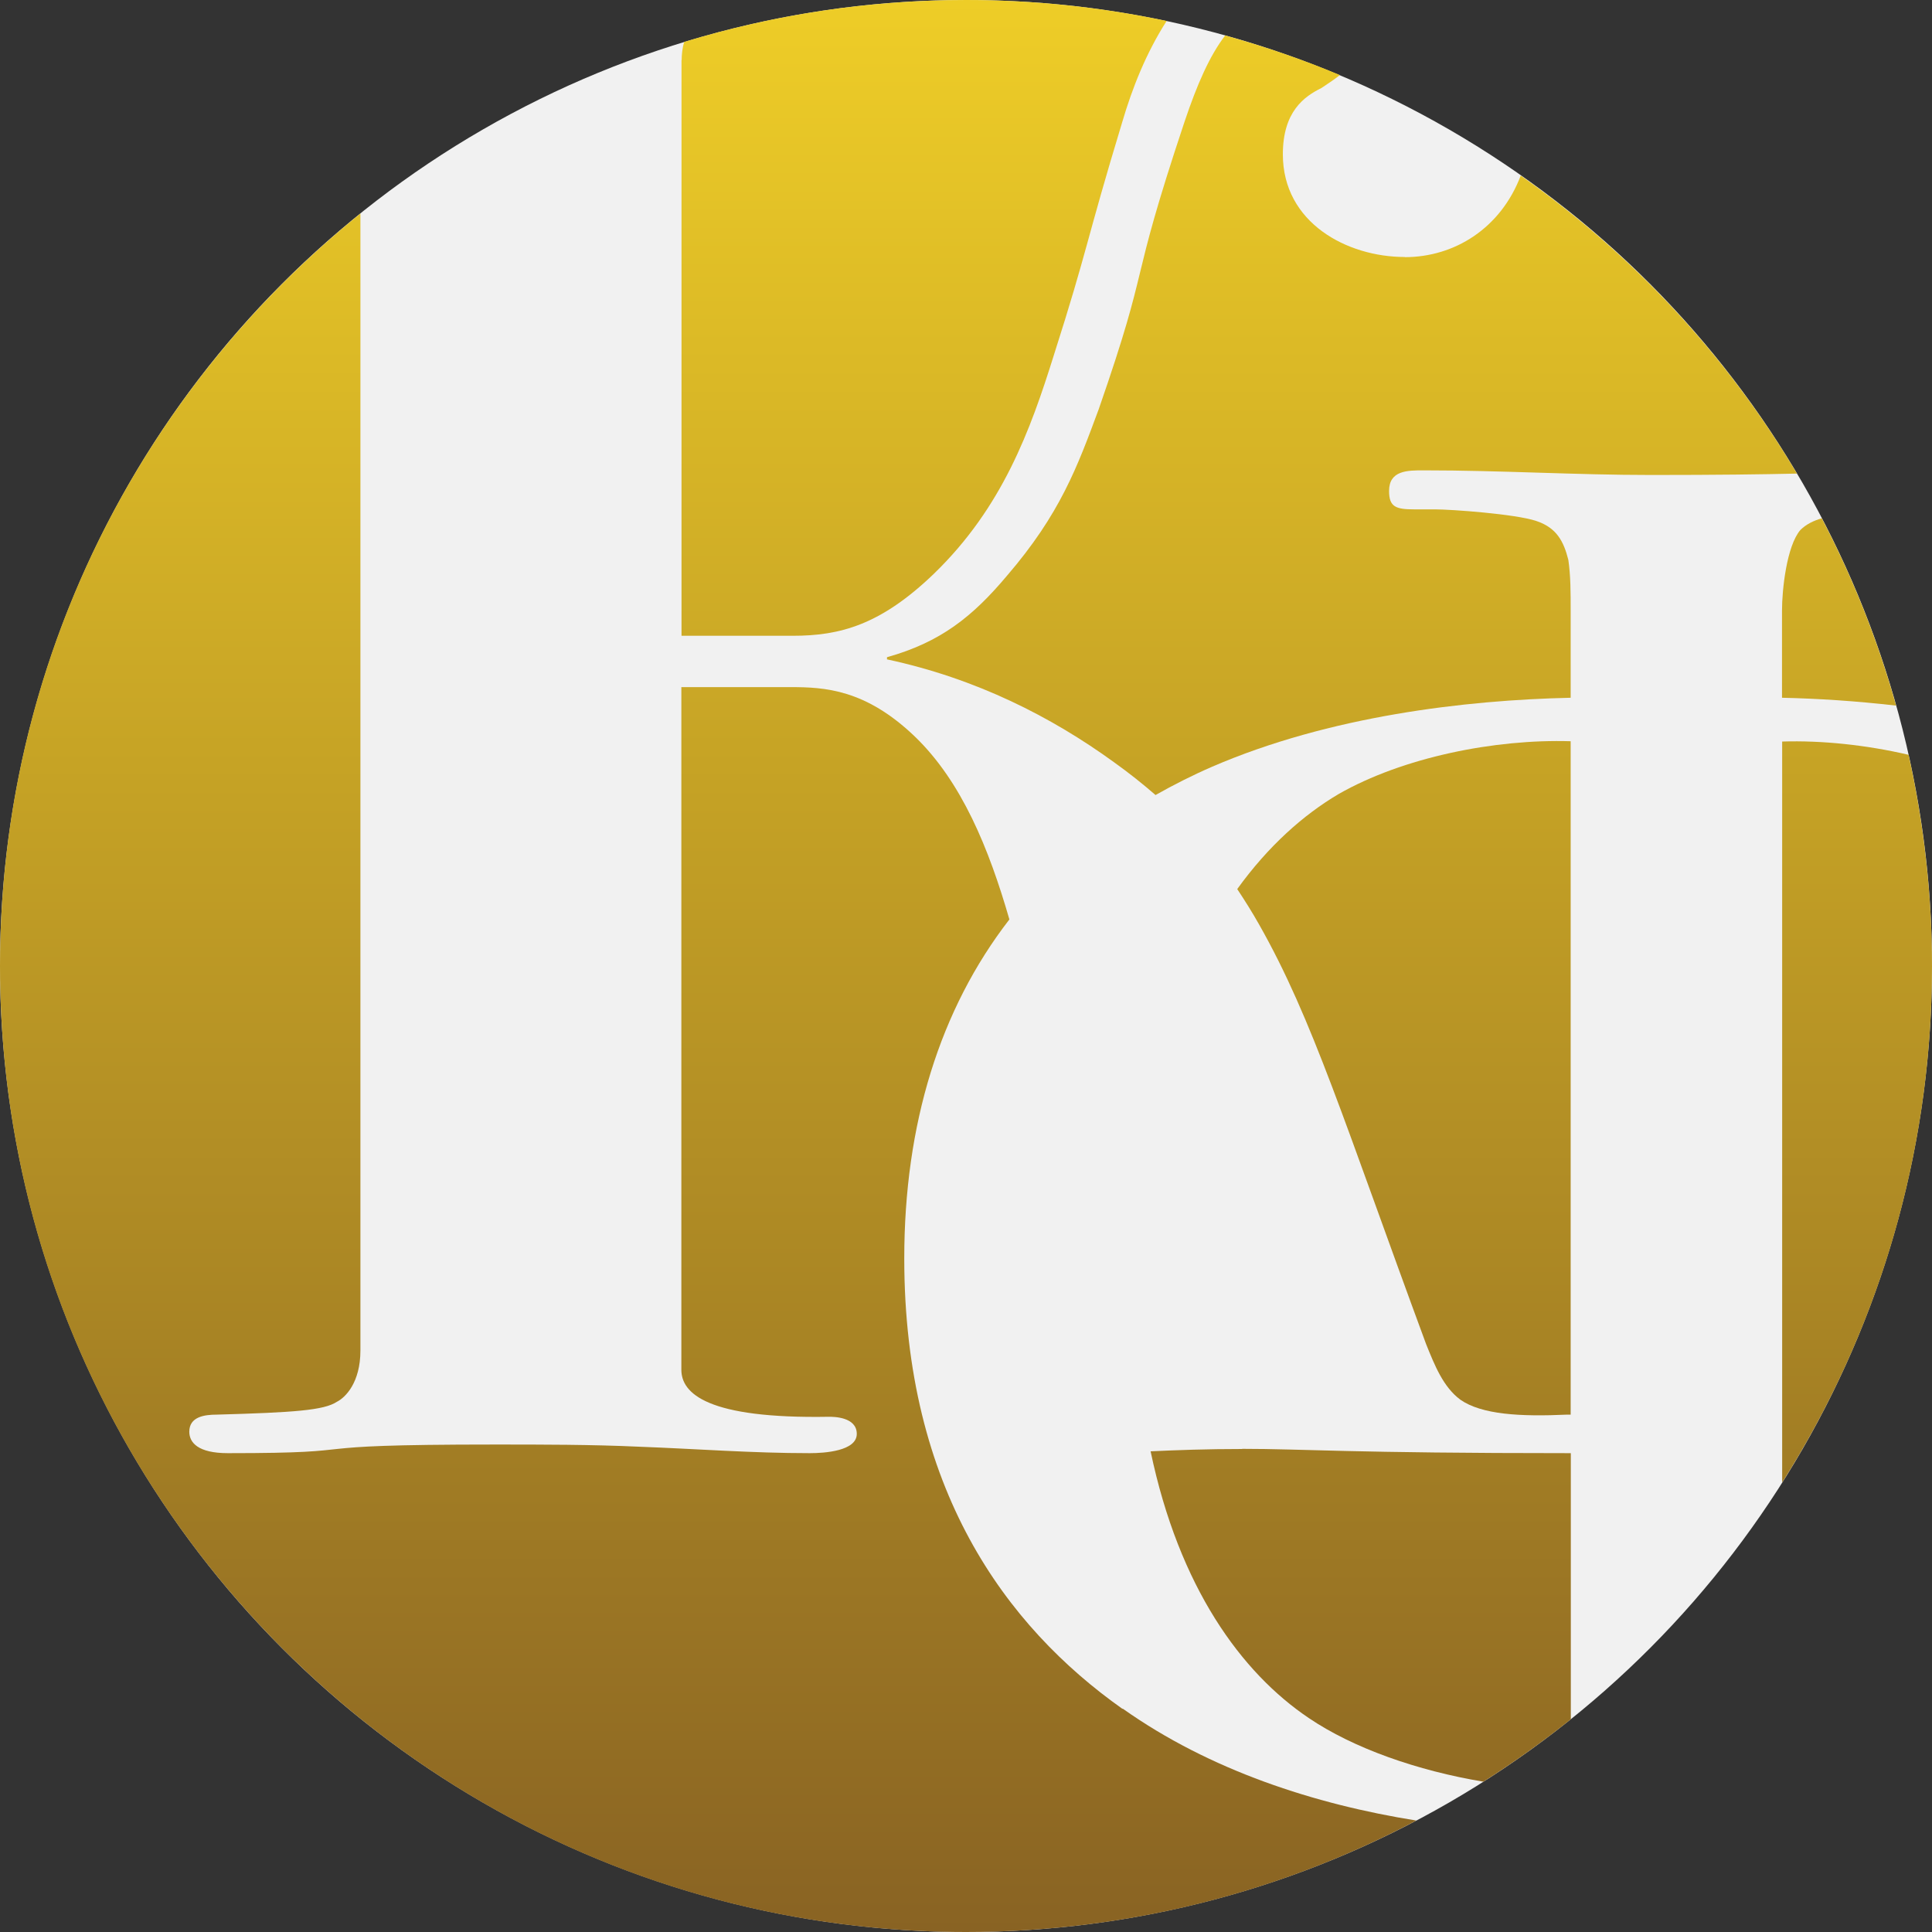
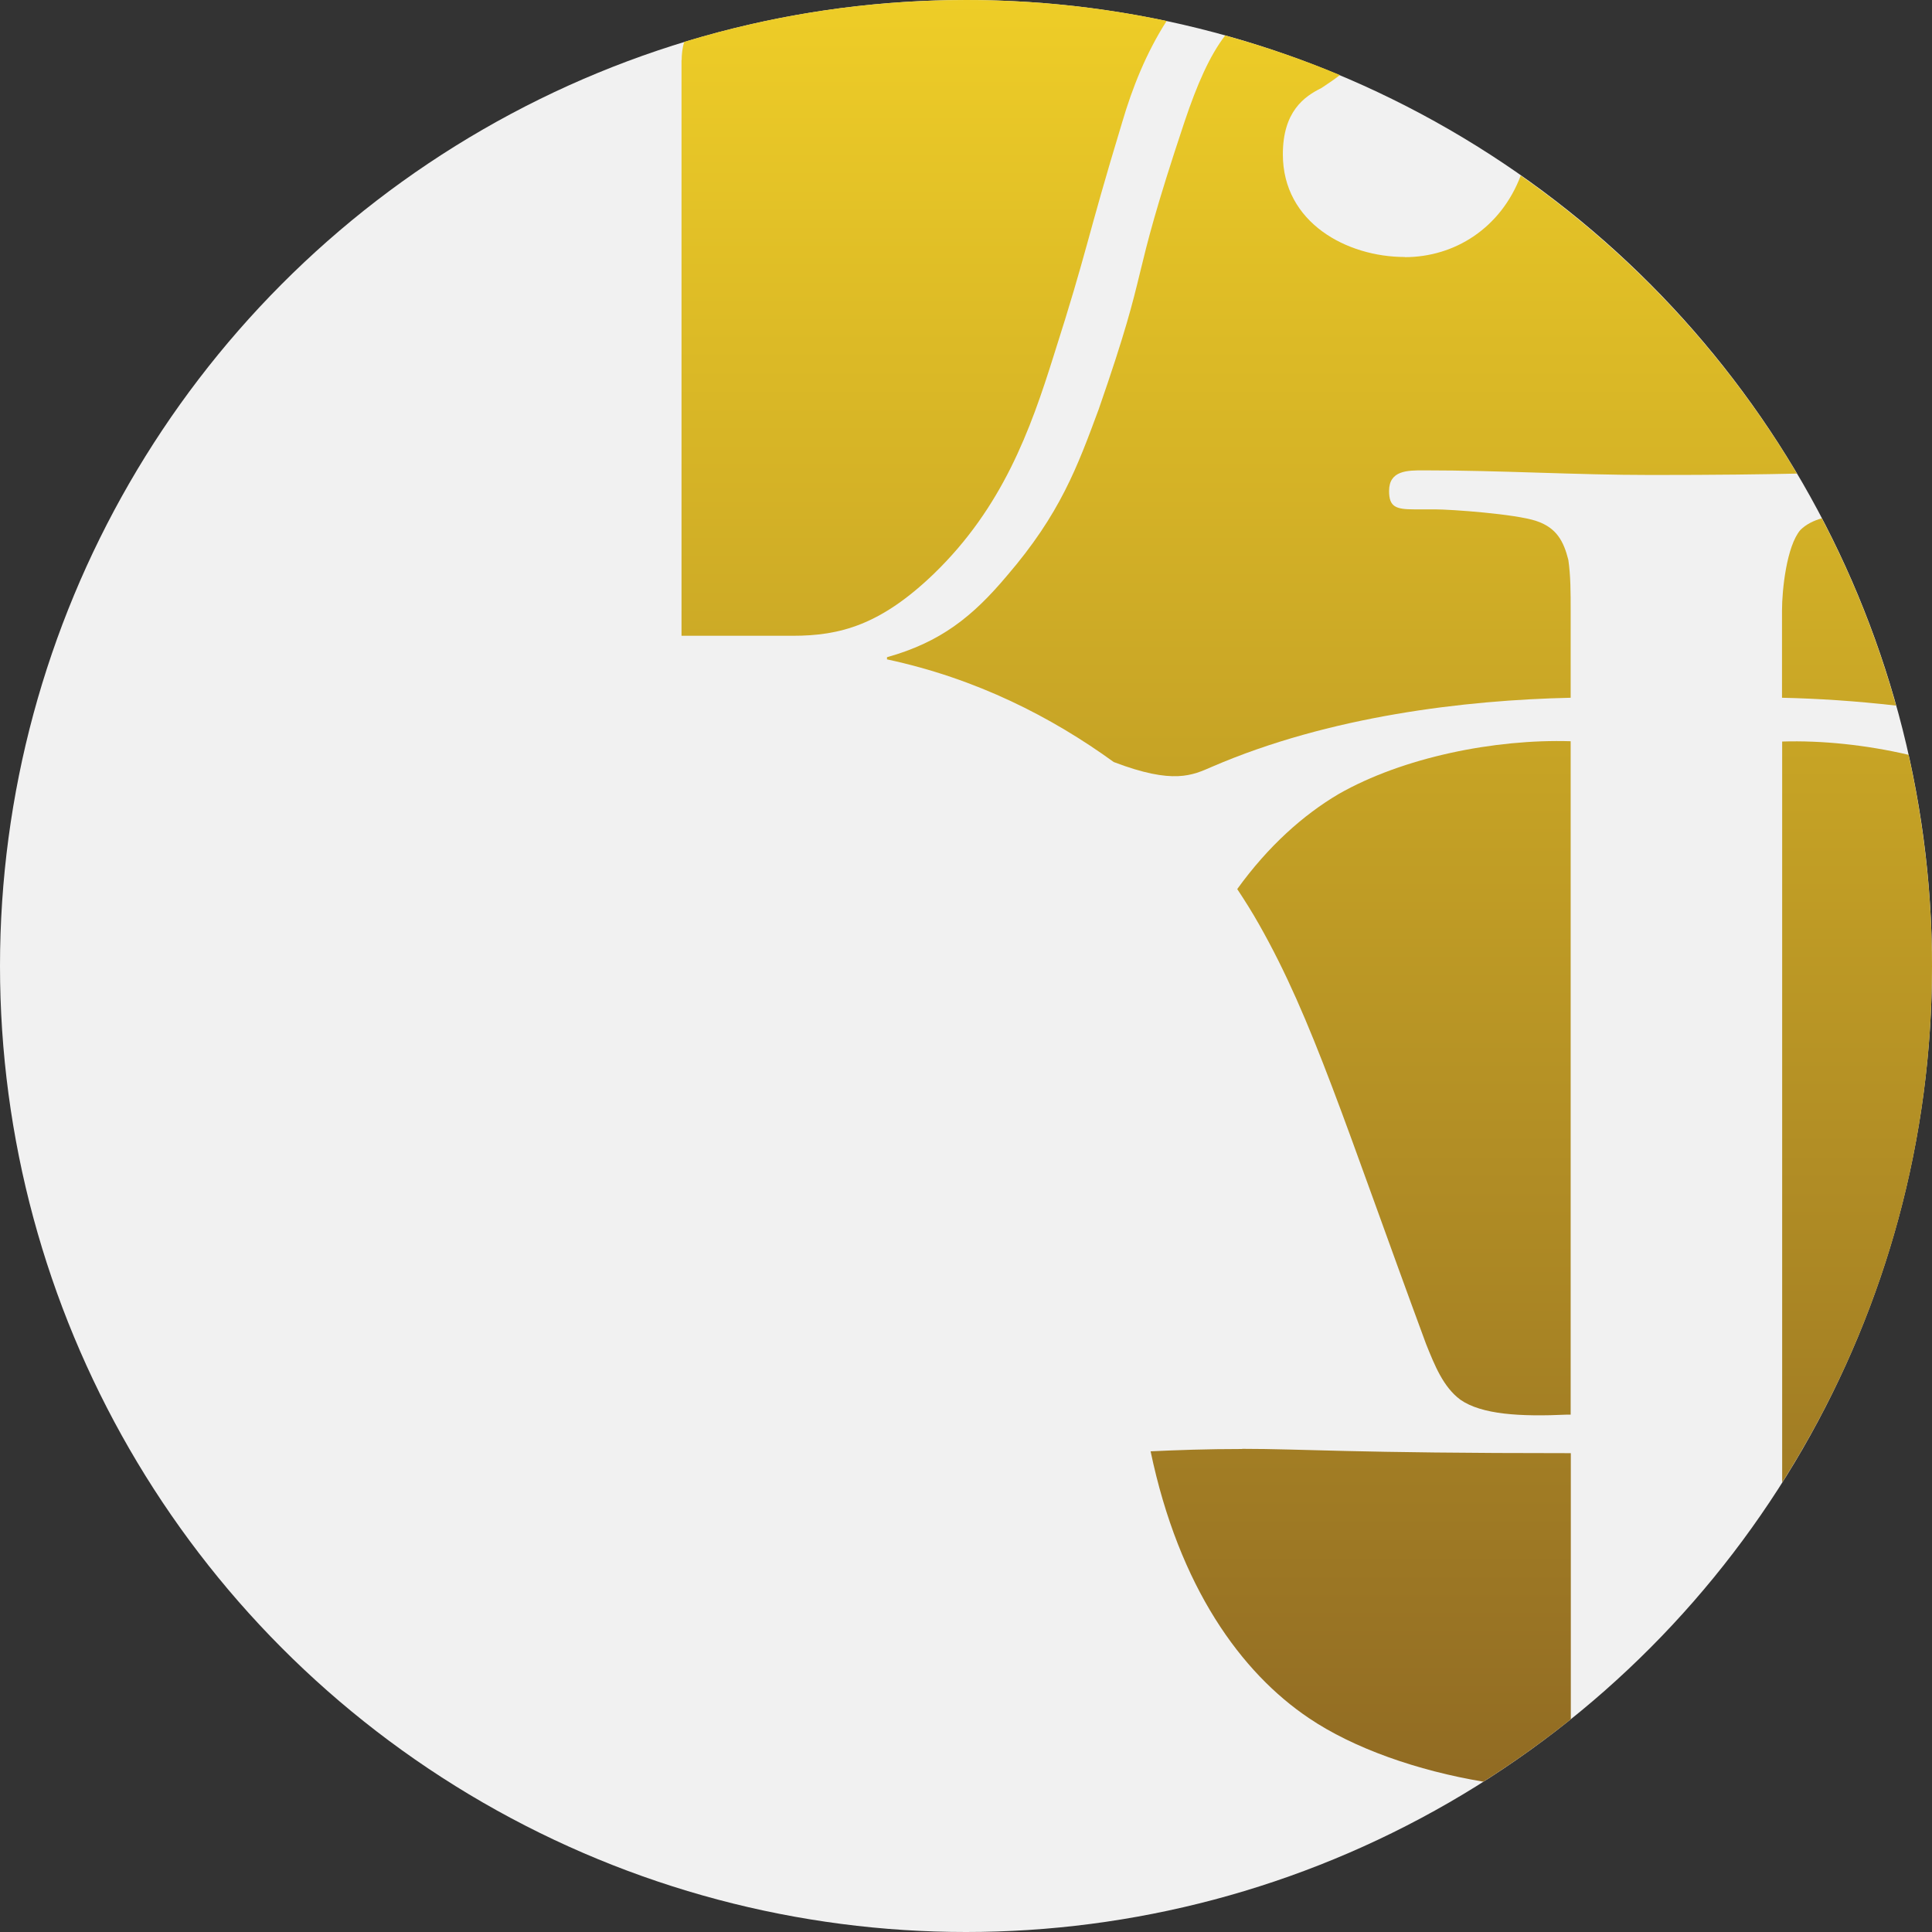
<svg xmlns="http://www.w3.org/2000/svg" width="220" height="220" viewBox="0 0 220 220" fill="none">
  <rect x="0" y="0" width="220" height="220" fill="#333333" stroke="none" />
  <circle cx="110" cy="110" r="110" fill="#F1F1F1" />
  <path d="M202.92 79.454C206.94 79.542 211.346 79.823 215.91 80.35C213.821 72.889 210.977 65.744 207.449 59.02C206.519 59.283 205.659 59.705 205.009 60.354C203.447 62.18 202.92 67.166 202.92 69.518V79.454Z" fill="url(#paint0_linear_343_10)" />
  <path d="M202.92 168.845C213.716 151.834 220 131.663 220 110.018C220 101.749 219.052 93.691 217.332 85.95C212.505 84.826 207.467 84.299 202.938 84.44V168.862L202.92 168.845Z" fill="url(#paint1_linear_343_10)" />
  <path d="M162.389 153.045C163.372 155.485 164.337 157.925 166.286 159.382C168.726 161.085 173.114 161.331 178.468 161.085C178.608 161.085 178.714 161.085 178.854 161.085V84.405C170.218 84.141 159.756 86.23 152.418 90.426C148.434 92.778 144.431 96.325 140.886 101.24C141.746 102.539 142.588 103.873 143.378 105.278C149.469 116.004 153.121 127.941 162.389 153.045Z" fill="url(#paint2_linear_343_10)" />
  <path d="M141.447 165C137.41 165 134.075 165.123 131.021 165.263C134.268 180.764 141.36 190.472 149.031 195.634C154.104 199.074 161.423 201.637 168.919 202.884C172.377 200.689 175.695 198.319 178.872 195.774V165.474C153.63 165.474 148.504 164.982 141.447 164.982V165Z" fill="url(#paint3_linear_343_10)" />
-   <path d="M159.966 29.264C153.384 29.264 146.081 25.367 146.081 17.573C146.081 12.692 148.521 10.989 150.47 10.024C151.032 9.638 151.822 9.146 152.576 8.549C148.363 6.776 143.993 5.284 139.516 4.038C137.761 6.32 136.322 9.568 134.865 13.921C128.282 33.653 131.214 29.036 125.122 46.574C122.682 53.157 120.734 58.511 114.643 65.586C110.746 70.22 107.095 73.134 101.004 74.837V75.083C111.237 77.277 119.769 81.666 126.825 86.775C128.545 88.004 130.108 89.25 131.582 90.531C133.636 89.373 135.777 88.284 138.042 87.301C151.383 81.543 166.83 79.718 178.854 79.454V69.518C178.854 67.429 178.854 65.586 178.591 63.76C178.064 61.671 177.274 60.091 174.922 59.319C172.57 58.529 165.232 58.002 163.407 58.002H161.055C158.966 58.002 158.176 57.739 158.176 55.913C158.176 53.56 160.265 53.56 162.108 53.56C171.008 53.56 179.381 54.087 188.017 54.087C195.583 54.087 200.726 54.017 204.623 53.929C196.654 40.499 185.893 28.931 173.167 19.995C170.902 25.982 165.636 29.282 159.966 29.282V29.264Z" fill="url(#paint4_linear_343_10)" />
-   <path d="M127.826 194.598C114.485 185.171 102.97 169.477 102.97 143.302C102.97 128.047 107.007 114.951 114.941 104.698C112.607 96.623 109.517 89.004 104.146 83.843C98.546 78.489 93.912 78.243 90.015 78.243H77.587V155.977C77.587 158.663 80.519 161.577 94.404 161.331C94.895 161.331 97.563 161.331 97.563 163.28C97.563 165.228 93.912 165.474 92.209 165.474C85.627 165.474 79.29 164.982 72.725 164.737C67.371 164.491 61.754 164.491 56.4 164.491C31.79 164.491 43.48 165.474 25.944 165.474C22.539 165.474 21.556 164.263 21.556 163.034C21.556 161.331 23.259 161.085 24.716 161.085C33.492 160.839 36.898 160.594 38.355 159.628C39.338 159.137 41.041 157.434 41.041 153.782V24.314C16.026 44.484 0 75.364 0 110C0 170.758 49.256 220 110.009 220C128.528 220 145.976 215.401 161.283 207.308C149.733 205.464 137.779 201.602 127.843 194.563L127.826 194.598Z" fill="url(#paint5_linear_343_10)" />
+   <path d="M159.966 29.264C153.384 29.264 146.081 25.367 146.081 17.573C146.081 12.692 148.521 10.989 150.47 10.024C151.032 9.638 151.822 9.146 152.576 8.549C148.363 6.776 143.993 5.284 139.516 4.038C137.761 6.32 136.322 9.568 134.865 13.921C128.282 33.653 131.214 29.036 125.122 46.574C122.682 53.157 120.734 58.511 114.643 65.586C110.746 70.22 107.095 73.134 101.004 74.837V75.083C111.237 77.277 119.769 81.666 126.825 86.775C133.636 89.373 135.777 88.284 138.042 87.301C151.383 81.543 166.83 79.718 178.854 79.454V69.518C178.854 67.429 178.854 65.586 178.591 63.76C178.064 61.671 177.274 60.091 174.922 59.319C172.57 58.529 165.232 58.002 163.407 58.002H161.055C158.966 58.002 158.176 57.739 158.176 55.913C158.176 53.56 160.265 53.56 162.108 53.56C171.008 53.56 179.381 54.087 188.017 54.087C195.583 54.087 200.726 54.017 204.623 53.929C196.654 40.499 185.893 28.931 173.167 19.995C170.902 25.982 165.636 29.282 159.966 29.282V29.264Z" fill="url(#paint4_linear_343_10)" />
  <path d="M77.605 6.846V72.397H90.278C95.632 72.397 100.267 71.186 106.358 65.322C114.151 57.774 117.329 48.996 119.997 40.464C123.894 28.281 123.648 27.544 127.791 13.904C128.914 10.077 130.494 6.056 132.846 2.387C125.474 0.825 117.838 0 110.009 0C98.827 0 88.049 1.685 77.903 4.775C77.692 5.512 77.622 6.232 77.622 6.846H77.605Z" fill="url(#paint6_linear_343_10)" />
  <defs>
    <linearGradient id="paint0_linear_343_10" x1="105.225" y1="0" x2="105.225" y2="220" gradientUnits="userSpaceOnUse">
      <stop stop-color="#EECD27" />
      <stop offset="1" stop-color="#896323" />
    </linearGradient>
    <linearGradient id="paint1_linear_343_10" x1="105.225" y1="0" x2="105.225" y2="220" gradientUnits="userSpaceOnUse">
      <stop stop-color="#EECD27" />
      <stop offset="1" stop-color="#896323" />
    </linearGradient>
    <linearGradient id="paint2_linear_343_10" x1="105.225" y1="0" x2="105.225" y2="220" gradientUnits="userSpaceOnUse">
      <stop stop-color="#EECD27" />
      <stop offset="1" stop-color="#896323" />
    </linearGradient>
    <linearGradient id="paint3_linear_343_10" x1="105.225" y1="0" x2="105.225" y2="220" gradientUnits="userSpaceOnUse">
      <stop stop-color="#EECD27" />
      <stop offset="1" stop-color="#896323" />
    </linearGradient>
    <linearGradient id="paint4_linear_343_10" x1="105.225" y1="0" x2="105.225" y2="220" gradientUnits="userSpaceOnUse">
      <stop stop-color="#EECD27" />
      <stop offset="1" stop-color="#896323" />
    </linearGradient>
    <linearGradient id="paint5_linear_343_10" x1="105.225" y1="0" x2="105.225" y2="220" gradientUnits="userSpaceOnUse">
      <stop stop-color="#EECD27" />
      <stop offset="1" stop-color="#896323" />
    </linearGradient>
    <linearGradient id="paint6_linear_343_10" x1="105.225" y1="0" x2="105.225" y2="220" gradientUnits="userSpaceOnUse">
      <stop stop-color="#EECD27" />
      <stop offset="1" stop-color="#896323" />
    </linearGradient>
  </defs>
</svg>